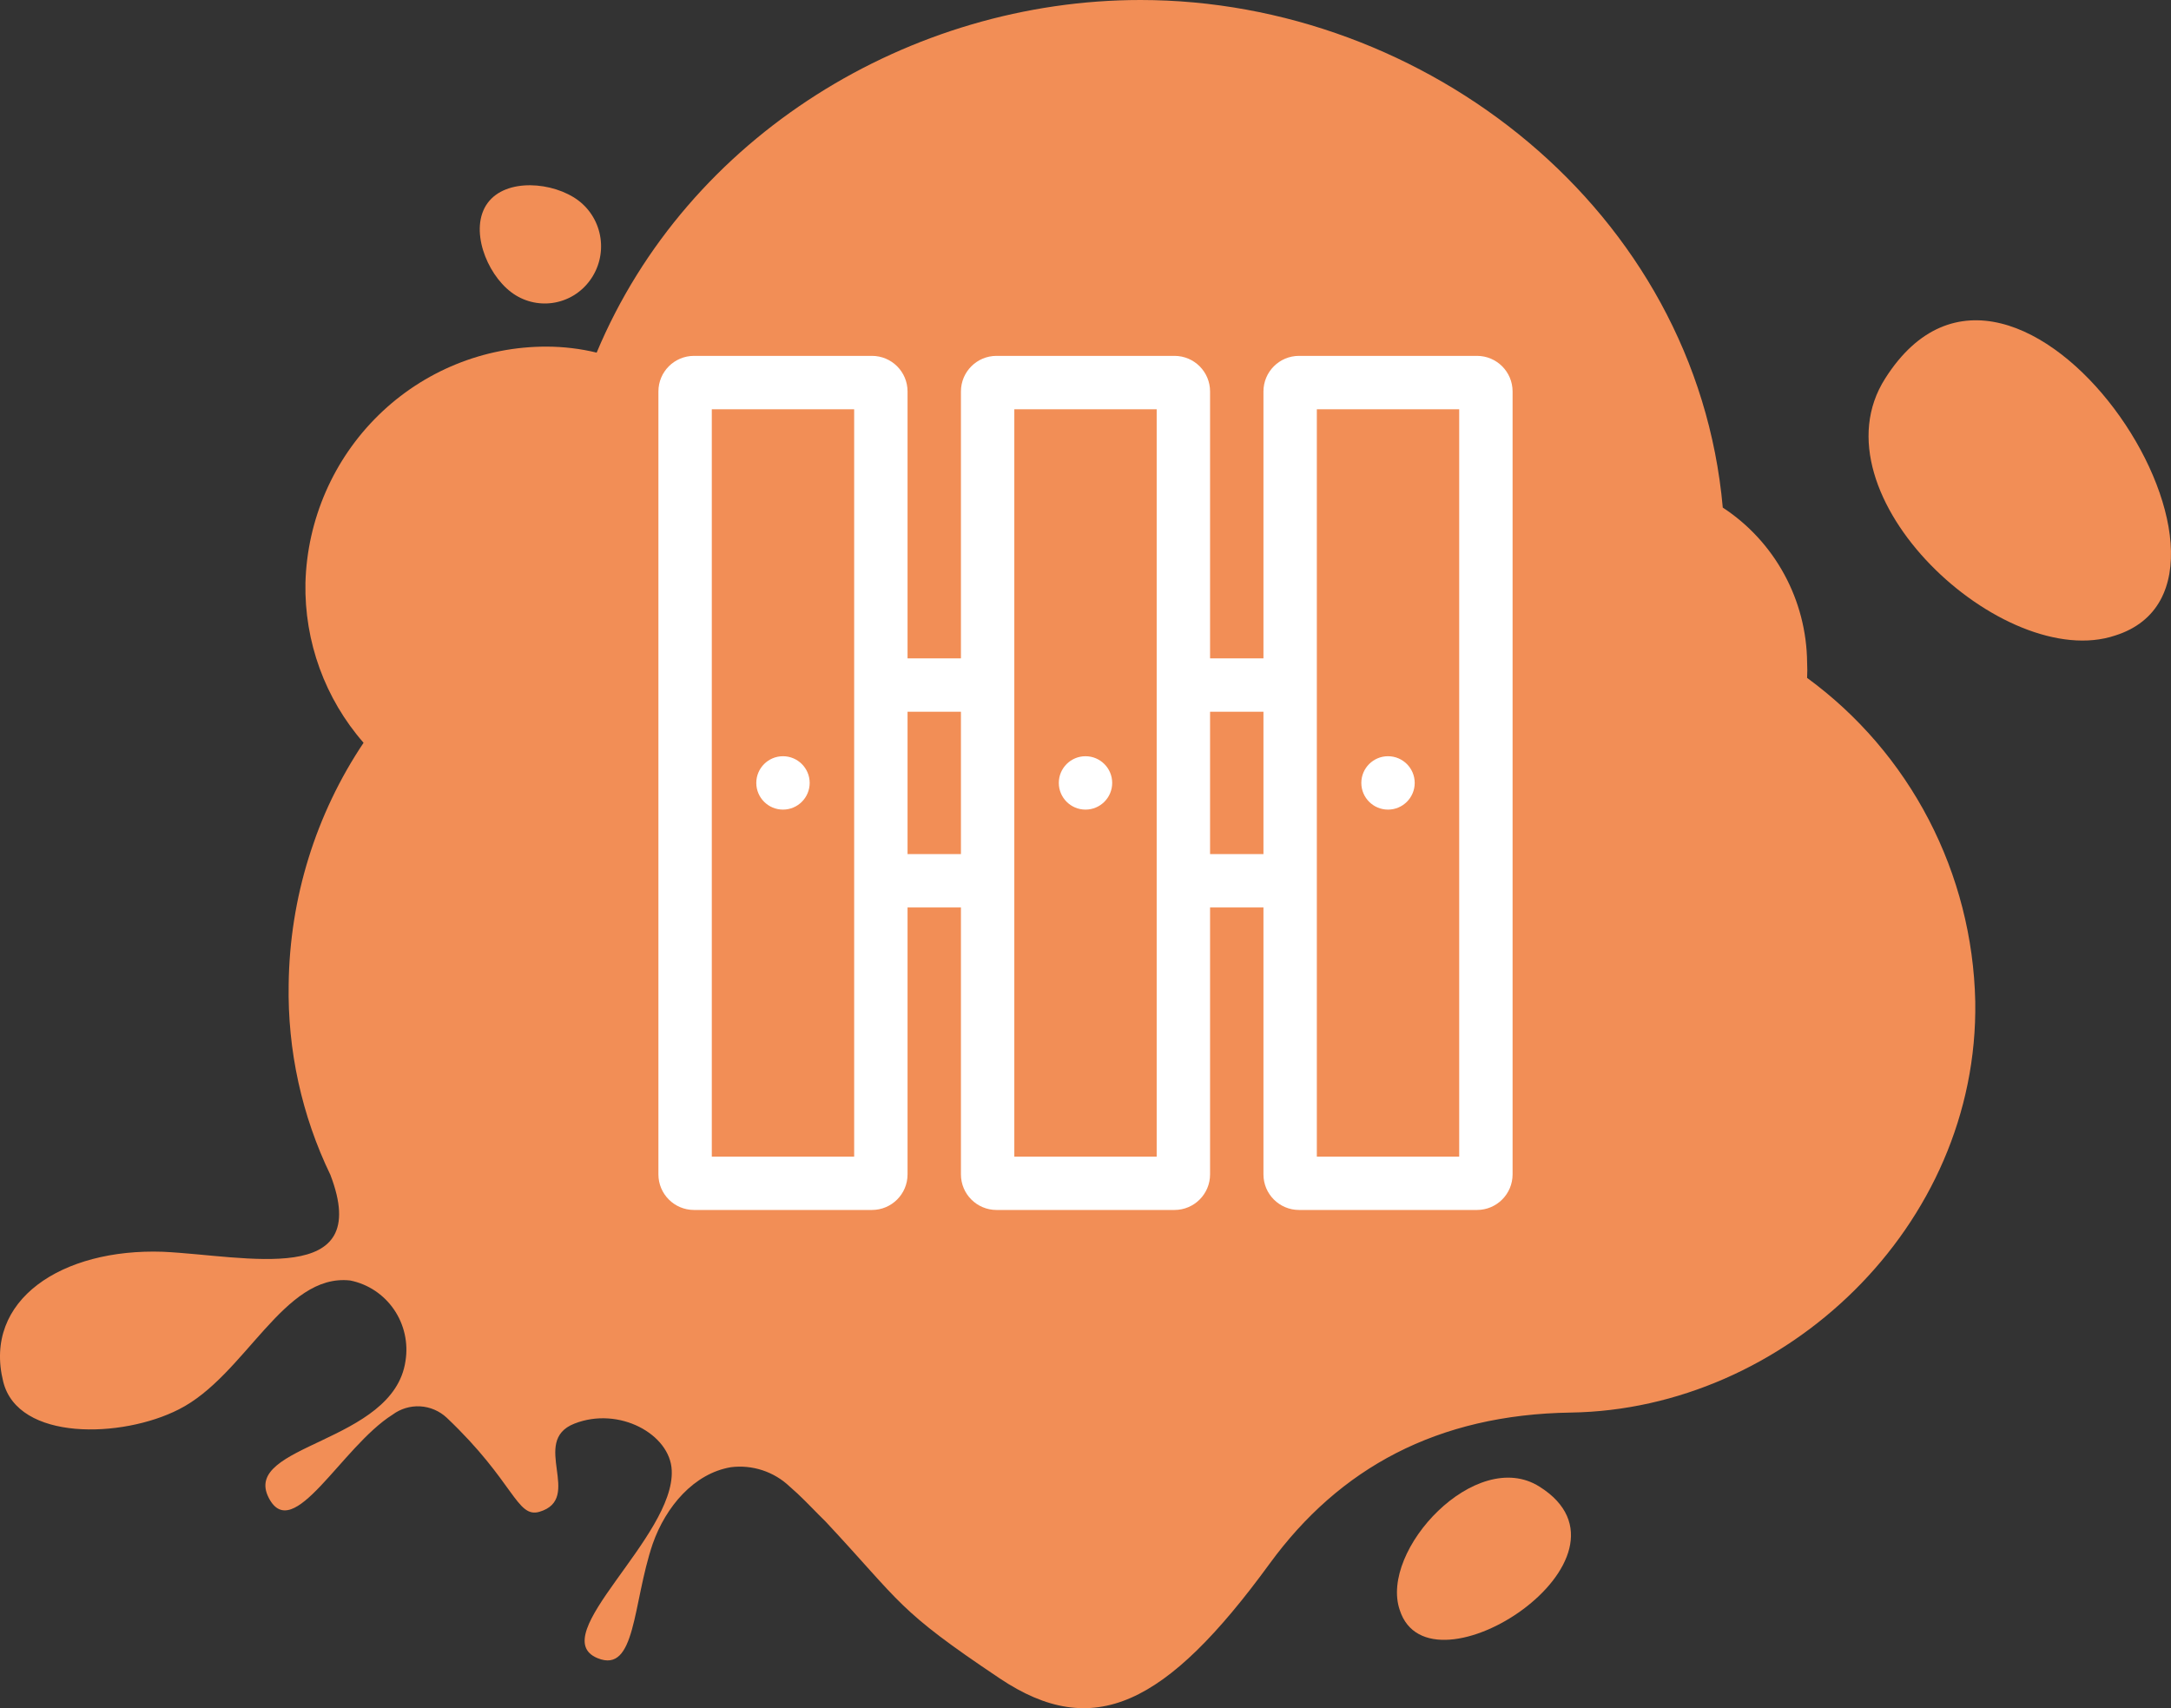
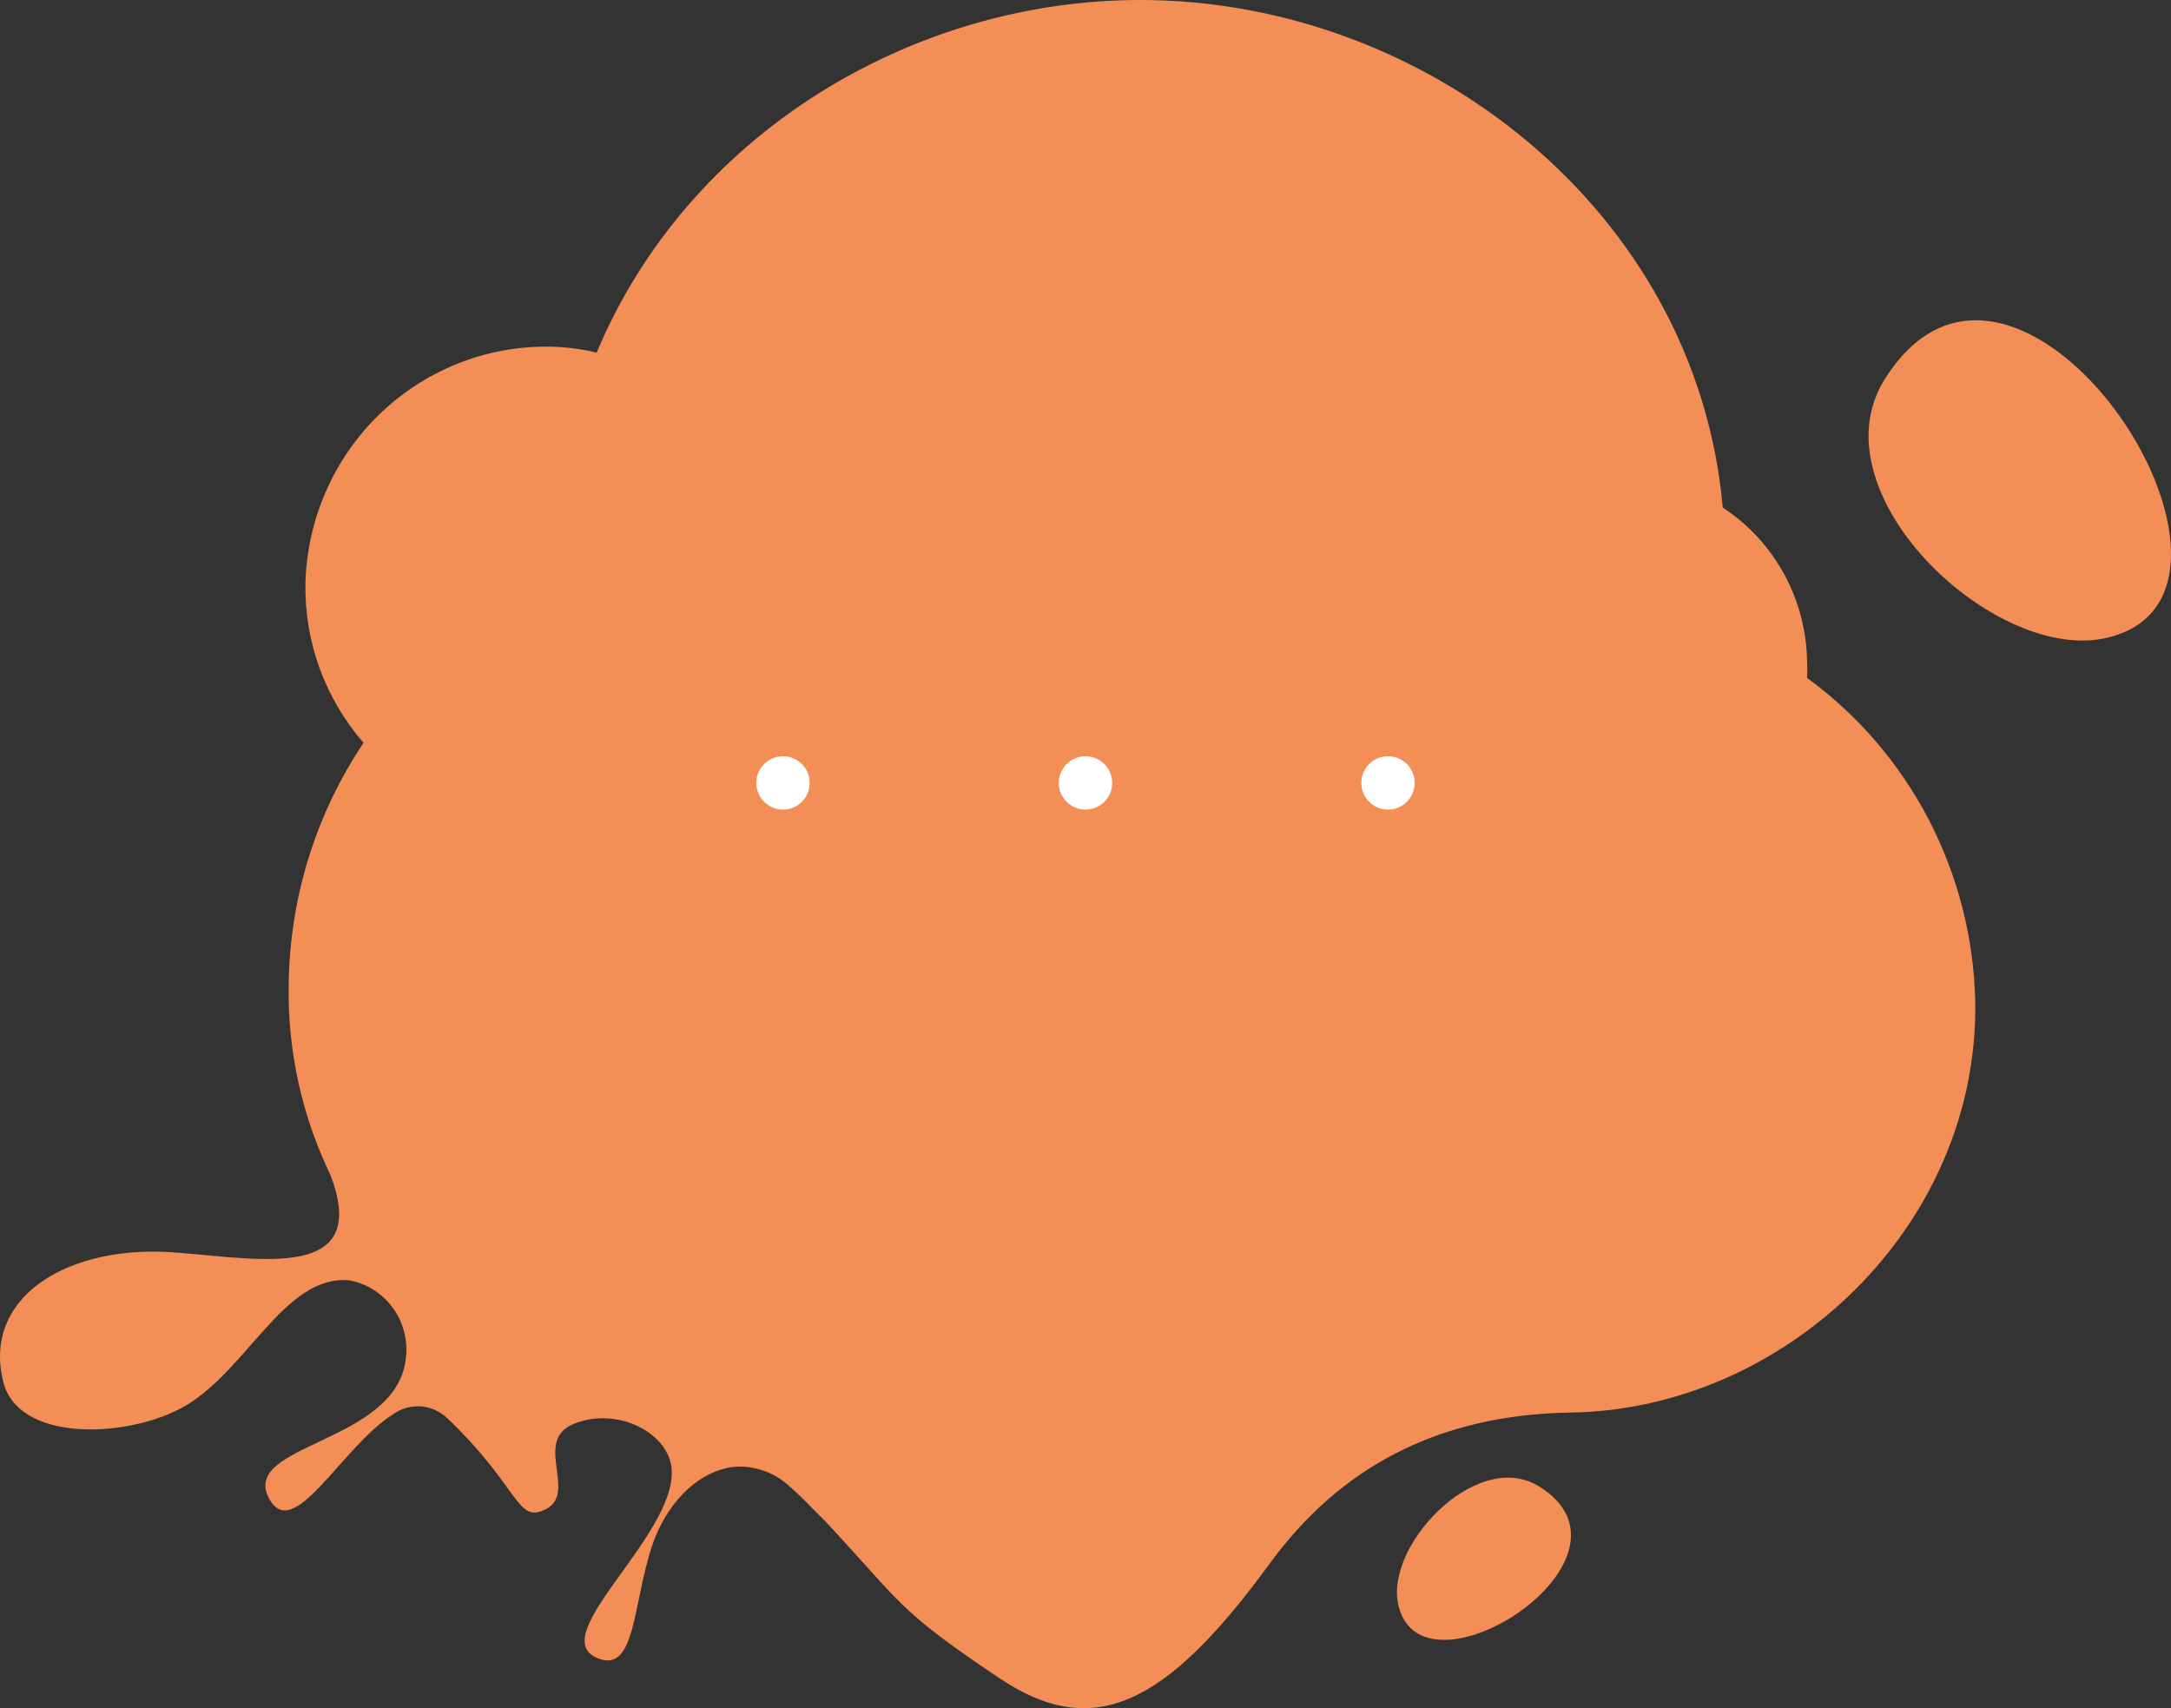
<svg xmlns="http://www.w3.org/2000/svg" width="122" height="96" viewBox="0 0 122 96" fill="none">
  <rect x="0" y="0" width="122" height="96" fill="#333333" stroke="none" />
  <path fill-rule="evenodd" clip-rule="evenodd" d="M86.508 83.547C92.836 87.511 80.327 95.675 78.659 90.483C77.511 87.124 82.946 81.298 86.508 83.547Z" fill="#F28E56" />
-   <path fill-rule="evenodd" clip-rule="evenodd" d="M28.723 16.418C27.32 15.358 26.358 12.841 27.398 11.415C28.438 9.988 31.097 10.216 32.5 11.266C33.175 11.777 33.623 12.537 33.744 13.38C33.866 14.223 33.651 15.081 33.148 15.764C32.901 16.102 32.59 16.387 32.234 16.603C31.877 16.819 31.482 16.961 31.07 17.022C30.659 17.083 30.24 17.061 29.837 16.957C29.434 16.854 29.055 16.671 28.723 16.418Z" fill="#F28E56" />
  <path d="M101.551 38.098C101.566 37.807 101.566 37.516 101.551 37.226C101.534 35.493 101.092 33.792 100.265 32.274C99.438 30.756 98.252 29.468 96.812 28.526C95.321 11.821 80.104 0 64.091 0C51.17 0 38.641 7.6 33.529 19.817C32.61 19.595 31.668 19.482 30.723 19.48C27.195 19.471 23.803 20.854 21.27 23.334C18.737 25.814 17.263 29.195 17.164 32.757C17.099 36.06 18.265 39.268 20.431 41.744C17.744 45.756 16.28 50.475 16.222 55.318C16.154 59.026 16.958 62.696 18.567 66.029C21 72.391 13.818 70.567 9.158 70.349C3.477 70.151 -0.959 73.054 0.179 77.642C1.003 81.011 6.872 80.832 10.05 79.207C13.789 77.325 15.937 71.538 19.685 71.964C20.682 72.166 21.563 72.751 22.141 73.596C22.719 74.441 22.95 75.479 22.786 76.493C22.109 81.13 13.543 81.159 15.103 84.181C16.467 86.817 19.185 81.318 22.059 79.505C22.507 79.172 23.055 79.007 23.61 79.037C24.165 79.068 24.692 79.293 25.101 79.673C28.908 83.28 29.026 85.331 30.311 84.964C32.813 84.221 29.762 81.001 32.273 80.01C34.785 79.019 37.66 80.605 37.748 82.626C37.934 86.361 30.566 91.95 33.578 93.188C35.746 94.08 35.54 90.126 36.678 86.767C37.414 84.667 39.004 82.804 41.074 82.457C41.671 82.382 42.276 82.441 42.848 82.629C43.419 82.817 43.943 83.131 44.38 83.547L44.822 83.944C45.381 84.469 45.901 85.034 46.392 85.509C50.738 90.166 50.358 90.427 56.181 94.327C61.43 97.842 65.513 95.876 71.345 87.882C75.262 82.513 80.757 79.498 88.276 79.386C100.265 79.207 111.206 68.952 111 56.279C110.922 52.718 110.028 49.223 108.389 46.068C106.75 42.914 104.409 40.186 101.551 38.098Z" fill="#F28E56" />
  <path fill-rule="evenodd" clip-rule="evenodd" d="M105.942 21.265C113.332 9.617 128.555 32.642 118.874 35.712C112.611 37.825 101.748 27.821 105.942 21.265Z" fill="#F28E56" />
  <path d="M44 45.5C44.828 45.5 45.5 44.828 45.5 44C45.5 43.172 44.828 42.5 44 42.5C43.172 42.5 42.5 43.172 42.5 44C42.5 44.828 43.172 45.5 44 45.5Z" fill="white" />
  <path d="M78 45.5C78.828 45.5 79.5 44.828 79.5 44C79.5 43.172 78.828 42.5 78 42.5C77.172 42.5 76.5 43.172 76.5 44C76.5 44.828 77.172 45.5 78 45.5Z" fill="white" />
  <path d="M62.5 44C62.5 44.828 61.828 45.5 61 45.5C60.172 45.5 59.5 44.828 59.5 44C59.5 43.172 60.172 42.5 61 42.5C61.828 42.5 62.5 43.172 62.5 44Z" fill="white" />
-   <path fill-rule="evenodd" clip-rule="evenodd" d="M51 51V66C51 67.105 50.105 68 49 68H39C37.895 68 37 67.105 37 66V22C37 20.895 37.895 20 39 20H49C50.105 20 51 20.895 51 22V37H54V22C54 20.895 54.895 20 56 20H66C67.105 20 68 20.895 68 22V37H71V22C71 20.895 71.895 20 73 20H83C84.105 20 85 20.895 85 22V66C85 67.105 84.105 68 83 68H73C71.895 68 71 67.105 71 66V51H68V66C68 67.105 67.105 68 66 68H56C54.895 68 54 67.105 54 66V51H51ZM40 65V23H48V65H40ZM68 40H71V48H68V40ZM74 65V23H82V65H74ZM51 48H54V40H51V48ZM57 65H65V23H57V65Z" fill="white" />
</svg>